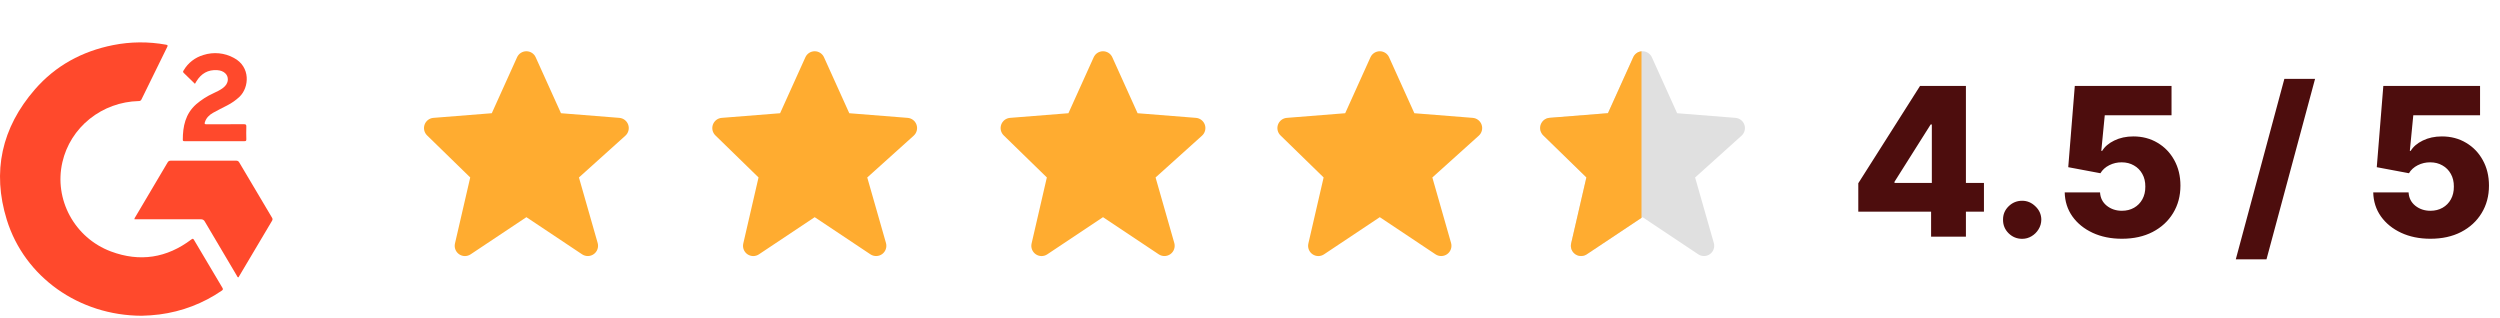
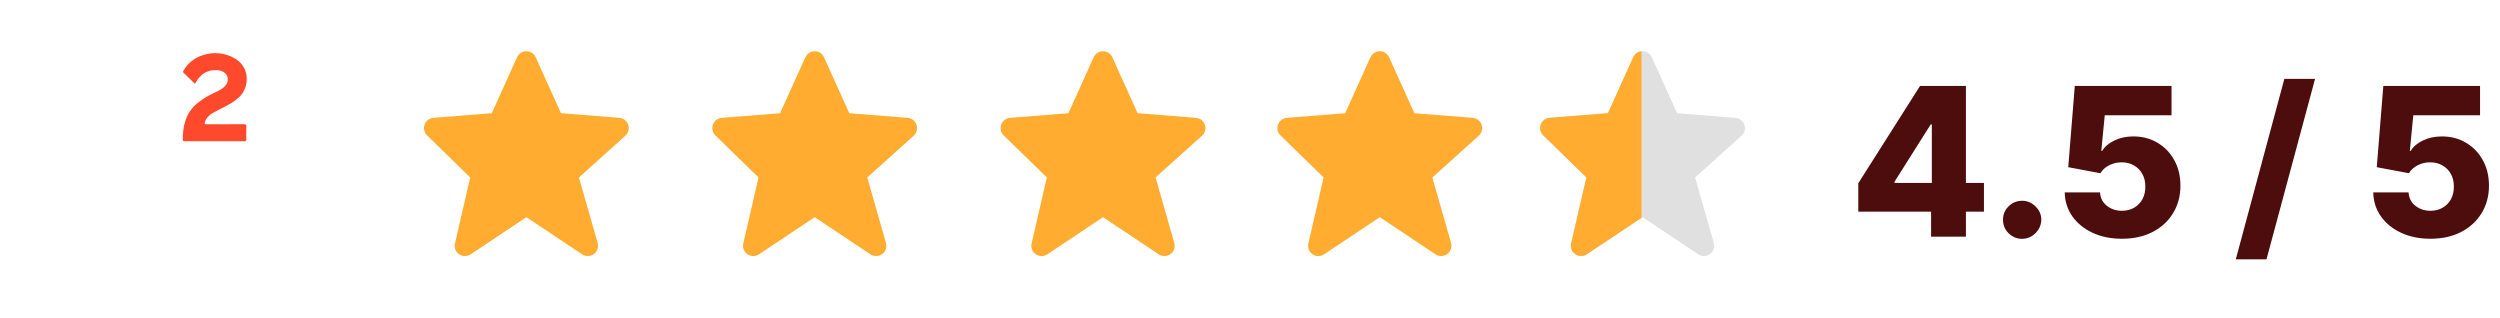
<svg xmlns="http://www.w3.org/2000/svg" width="338" height="43" viewBox="0 0 338 43" fill="none">
-   <path d="M19.152 42.69C10.692 42.668 3.321 37.467 0.917 29.71C-1.092 23.212 0.21 17.271 4.727 12.079C7.503 8.888 11.085 6.933 15.294 6.097C17.649 5.629 20.074 5.61 22.436 6.04C22.701 6.086 22.703 6.155 22.601 6.363C21.438 8.717 20.282 11.073 19.131 13.434C19.103 13.508 19.05 13.57 18.981 13.612C18.912 13.653 18.831 13.671 18.75 13.663C16.33 13.723 13.999 14.569 12.131 16.066C10.261 17.564 8.96 19.627 8.435 21.927C7.275 26.954 10.069 32.154 15 33.998C18.914 35.46 22.556 34.878 25.869 32.378C26.037 32.255 26.108 32.23 26.228 32.434C27.498 34.597 28.78 36.756 30.072 38.911C30.185 39.1 30.144 39.185 29.977 39.299C27.482 41.017 24.595 42.12 21.565 42.513C20.765 42.613 19.959 42.673 19.152 42.69Z" fill="#FF492C" />
-   <path d="M32.192 37.505C32.087 37.45 32.058 37.339 32.005 37.249C30.56 34.817 29.121 32.384 27.686 29.948C27.637 29.848 27.557 29.765 27.459 29.712C27.359 29.659 27.245 29.636 27.132 29.649C24.264 29.657 21.397 29.649 18.529 29.649H18.172C18.17 29.542 18.21 29.438 18.284 29.358C19.741 26.896 21.198 24.434 22.656 21.971C22.695 21.89 22.759 21.822 22.838 21.778C22.919 21.733 23.012 21.715 23.103 21.724C26.039 21.731 28.974 21.731 31.908 21.724C31.999 21.715 32.092 21.733 32.171 21.778C32.251 21.823 32.314 21.89 32.352 21.971C33.816 24.454 35.287 26.934 36.765 29.41C36.814 29.474 36.842 29.55 36.844 29.63C36.846 29.709 36.823 29.788 36.777 29.854C35.293 32.349 33.813 34.84 32.34 37.33C32.301 37.393 32.283 37.48 32.192 37.505Z" fill="#FF492C" />
  <path d="M26.357 11.333C25.83 10.821 25.34 10.332 24.832 9.85C24.675 9.702 24.785 9.592 24.852 9.48C25.433 8.494 26.381 7.763 27.498 7.435C28.175 7.218 28.892 7.14 29.602 7.208C30.312 7.276 30.999 7.488 31.62 7.83C33.907 9.033 33.702 11.823 32.382 13.083C31.881 13.552 31.315 13.949 30.699 14.262C30.064 14.59 29.429 14.901 28.807 15.25C28.289 15.539 27.887 15.936 27.7 16.513C27.624 16.745 27.669 16.806 27.925 16.803C29.604 16.793 31.285 16.803 32.965 16.793C33.219 16.793 33.314 16.84 33.304 17.11C33.282 17.687 33.29 18.265 33.304 18.84C33.304 19.023 33.252 19.087 33.059 19.087C30.359 19.082 27.659 19.082 24.96 19.087C24.833 19.087 24.715 19.087 24.714 18.908C24.714 17.088 25.059 15.394 26.522 14.096C27.219 13.496 28.002 12.995 28.846 12.612C29.308 12.393 29.776 12.183 30.18 11.864C30.532 11.585 30.777 11.246 30.802 10.788C30.84 10.073 30.258 9.541 29.38 9.485C28.116 9.397 27.203 9.951 26.566 10.98C26.503 11.081 26.444 11.185 26.357 11.333Z" fill="#FF492C" />
  <path d="M251.241 28.616V24.774L259.591 11.616H263.005V16.831H261.024L256.137 24.575V24.734H268.23V28.616H251.241ZM261.084 32V27.442L261.184 25.759V11.616H265.792V32H261.084ZM273.399 32.289C272.682 32.289 272.068 32.036 271.557 31.532C271.053 31.028 270.804 30.418 270.811 29.701C270.804 28.997 271.053 28.397 271.557 27.899C272.068 27.395 272.682 27.143 273.399 27.143C274.075 27.143 274.673 27.395 275.19 27.899C275.714 28.397 275.98 28.997 275.986 29.701C275.98 30.179 275.854 30.613 275.608 31.005C275.369 31.396 275.054 31.708 274.663 31.94C274.278 32.172 273.856 32.289 273.399 32.289ZM286.882 32.279C285.396 32.279 284.076 32.01 282.921 31.473C281.767 30.935 280.854 30.195 280.184 29.253C279.521 28.311 279.175 27.229 279.149 26.008H283.926C283.966 26.758 284.271 27.362 284.842 27.82C285.413 28.271 286.093 28.497 286.882 28.497C287.5 28.497 288.047 28.36 288.525 28.088C289.002 27.816 289.377 27.435 289.649 26.944C289.921 26.446 290.054 25.875 290.048 25.232C290.054 24.575 289.918 24.001 289.639 23.51C289.367 23.019 288.989 22.637 288.505 22.365C288.027 22.087 287.476 21.947 286.853 21.947C286.262 21.941 285.701 22.07 285.171 22.336C284.646 22.601 284.248 22.963 283.976 23.421L279.627 22.604L280.513 11.616H293.591V15.587H284.563L284.096 20.395H284.215C284.553 19.831 285.098 19.366 285.847 19.001C286.604 18.63 287.463 18.444 288.425 18.444C289.646 18.444 290.734 18.729 291.69 19.3C292.652 19.864 293.408 20.647 293.959 21.649C294.516 22.651 294.795 23.799 294.795 25.093C294.795 26.493 294.463 27.733 293.8 28.815C293.143 29.897 292.221 30.746 291.033 31.363C289.852 31.974 288.468 32.279 286.882 32.279ZM312.997 10.661L306.428 35.066H302.277L308.846 10.661H312.997ZM328.596 32.279C327.109 32.279 325.789 32.01 324.634 31.473C323.48 30.935 322.568 30.195 321.897 29.253C321.234 28.311 320.889 27.229 320.862 26.008H325.64C325.68 26.758 325.985 27.362 326.555 27.82C327.126 28.271 327.806 28.497 328.596 28.497C329.213 28.497 329.76 28.36 330.238 28.088C330.716 27.816 331.091 27.435 331.363 26.944C331.635 26.446 331.768 25.875 331.761 25.232C331.768 24.575 331.632 24.001 331.353 23.51C331.081 23.019 330.703 22.637 330.218 22.365C329.74 22.087 329.19 21.947 328.566 21.947C327.975 21.941 327.415 22.07 326.884 22.336C326.36 22.601 325.962 22.963 325.69 23.421L321.34 22.604L322.226 11.616H335.304V15.587H326.277L325.809 20.395H325.928C326.267 19.831 326.811 19.366 327.561 19.001C328.317 18.63 329.176 18.444 330.139 18.444C331.359 18.444 332.448 18.729 333.403 19.3C334.365 19.864 335.122 20.647 335.672 21.649C336.23 22.651 336.509 23.799 336.509 25.093C336.509 26.493 336.177 27.733 335.513 28.815C334.856 29.897 333.934 30.746 332.746 31.363C331.565 31.974 330.182 32.279 328.596 32.279Z" fill="#4D0D0D" />
  <path d="M84.937 16.87C84.849 16.614 84.689 16.389 84.475 16.223C84.263 16.056 84.004 15.956 83.734 15.935L75.844 15.307L72.427 7.748C72.32 7.504 72.142 7.297 71.919 7.152C71.695 7.007 71.434 6.93 71.168 6.93C70.901 6.93 70.639 7.007 70.416 7.151C70.192 7.296 70.015 7.503 69.906 7.746L66.49 15.307L58.599 15.935C58.334 15.956 58.08 16.053 57.868 16.214C57.657 16.375 57.497 16.594 57.406 16.844C57.316 17.094 57.299 17.365 57.358 17.624C57.419 17.884 57.551 18.12 57.741 18.306L63.574 23.991L61.511 32.923C61.449 33.193 61.468 33.476 61.569 33.735C61.669 33.994 61.845 34.217 62.073 34.374C62.3 34.532 62.572 34.618 62.849 34.62C63.127 34.622 63.398 34.54 63.629 34.386L71.168 29.361L78.704 34.386C78.94 34.543 79.218 34.623 79.501 34.617C79.784 34.611 80.058 34.518 80.287 34.351C80.516 34.185 80.688 33.952 80.78 33.684C80.873 33.417 80.881 33.127 80.805 32.855L78.273 23.995L84.552 18.345C84.963 17.974 85.114 17.395 84.937 16.87Z" fill="#FFAC30" />
  <path d="M123.916 16.87C123.829 16.614 123.668 16.389 123.455 16.223C123.243 16.056 122.984 15.956 122.714 15.935L114.823 15.308L111.407 7.748C111.299 7.504 111.121 7.298 110.899 7.152C110.674 7.007 110.414 6.93 110.147 6.93C109.88 6.93 109.618 7.007 109.395 7.152C109.171 7.296 108.995 7.503 108.886 7.746L105.469 15.308L97.579 15.935C97.313 15.956 97.059 16.053 96.847 16.214C96.637 16.375 96.476 16.594 96.386 16.844C96.295 17.094 96.278 17.365 96.337 17.625C96.398 17.884 96.531 18.12 96.721 18.306L102.554 23.991L100.491 32.923C100.429 33.193 100.447 33.476 100.549 33.735C100.648 33.994 100.825 34.217 101.052 34.374C101.28 34.532 101.551 34.617 101.829 34.62C102.106 34.622 102.378 34.541 102.608 34.386L110.147 29.361L117.684 34.386C117.919 34.543 118.197 34.623 118.481 34.617C118.763 34.611 119.037 34.518 119.267 34.352C119.496 34.185 119.667 33.952 119.759 33.684C119.853 33.417 119.861 33.128 119.784 32.855L117.252 23.995L123.531 18.345C123.943 17.974 124.094 17.395 123.916 16.87Z" fill="#FFAC30" />
  <path d="M162.897 16.87C162.809 16.614 162.649 16.389 162.435 16.223C162.223 16.056 161.964 15.956 161.694 15.935L153.803 15.308L150.387 7.748C150.28 7.504 150.102 7.298 149.879 7.152C149.654 7.007 149.394 6.93 149.127 6.93C148.861 6.93 148.599 7.007 148.376 7.152C148.151 7.296 147.975 7.503 147.866 7.746L144.45 15.308L136.559 15.935C136.294 15.956 136.04 16.053 135.828 16.214C135.617 16.375 135.457 16.594 135.366 16.844C135.276 17.094 135.259 17.365 135.318 17.625C135.379 17.884 135.511 18.12 135.701 18.306L141.534 23.991L139.471 32.923C139.409 33.193 139.428 33.476 139.529 33.735C139.629 33.994 139.805 34.217 140.033 34.374C140.26 34.532 140.532 34.617 140.809 34.62C141.087 34.622 141.358 34.541 141.589 34.386L149.127 29.361L156.665 34.386C156.9 34.543 157.177 34.623 157.461 34.617C157.743 34.611 158.018 34.518 158.247 34.352C158.476 34.185 158.648 33.952 158.74 33.684C158.833 33.417 158.841 33.128 158.765 32.855L156.233 23.995L162.511 18.345C162.923 17.974 163.074 17.395 162.897 16.87Z" fill="#FFAC30" />
  <path d="M200.316 16.87C200.229 16.614 200.069 16.389 199.855 16.223C199.643 16.056 199.384 15.956 199.114 15.935L191.223 15.308L187.807 7.748C187.7 7.504 187.522 7.298 187.299 7.152C187.074 7.007 186.814 6.93 186.547 6.93C186.281 6.93 186.019 7.007 185.796 7.152C185.571 7.296 185.395 7.503 185.286 7.746L181.87 15.308L173.979 15.935C173.714 15.956 173.46 16.053 173.248 16.214C173.037 16.375 172.877 16.594 172.786 16.844C172.696 17.094 172.679 17.365 172.738 17.625C172.799 17.884 172.931 18.12 173.121 18.306L178.954 23.991L176.891 32.923C176.829 33.193 176.848 33.476 176.949 33.735C177.049 33.994 177.225 34.217 177.453 34.374C177.68 34.532 177.952 34.617 178.229 34.62C178.507 34.622 178.778 34.541 179.009 34.386L186.547 29.361L194.084 34.386C194.32 34.543 194.597 34.623 194.881 34.617C195.163 34.611 195.438 34.518 195.667 34.352C195.896 34.185 196.068 33.952 196.16 33.684C196.253 33.417 196.261 33.128 196.185 32.855L193.653 23.995L199.931 18.345C200.343 17.974 200.494 17.395 200.316 16.87Z" fill="#FFAC30" />
  <path d="M235.842 16.87C235.755 16.614 235.594 16.389 235.38 16.223C235.168 16.056 234.909 15.956 234.64 15.935L226.749 15.308L223.333 7.748C223.225 7.504 223.047 7.298 222.824 7.152C222.6 7.007 222.339 6.93 222.073 6.93C221.806 6.93 221.544 7.007 221.321 7.152C221.097 7.296 220.921 7.503 220.811 7.746L217.395 15.308L209.504 15.935C209.239 15.956 208.985 16.053 208.773 16.214C208.563 16.375 208.402 16.594 208.312 16.844C208.221 17.094 208.204 17.365 208.263 17.625C208.324 17.884 208.456 18.12 208.647 18.306L214.48 23.991L212.417 32.923C212.354 33.193 212.373 33.476 212.474 33.735C212.574 33.994 212.75 34.217 212.978 34.374C213.206 34.532 213.477 34.618 213.755 34.62C214.032 34.622 214.303 34.541 214.534 34.386L222.073 29.361L229.61 34.386C229.845 34.543 230.123 34.623 230.407 34.617C230.689 34.611 230.963 34.518 231.192 34.352C231.422 34.185 231.593 33.952 231.685 33.684C231.779 33.417 231.786 33.128 231.71 32.855L229.178 23.995L235.457 18.345C235.868 17.974 236.02 17.395 235.842 16.87Z" fill="#E0E0E0" />
  <path d="M221.931 29.448L214.534 34.379C214.304 34.533 214.032 34.614 213.755 34.612C213.478 34.61 213.206 34.525 212.979 34.367C212.751 34.21 212.574 33.986 212.475 33.727C212.373 33.469 212.355 33.186 212.417 32.916L214.48 23.984L208.647 18.299C208.456 18.113 208.324 17.876 208.263 17.617C208.204 17.358 208.221 17.087 208.312 16.837C208.402 16.587 208.563 16.368 208.773 16.207C208.985 16.046 209.239 15.948 209.504 15.927L217.396 15.3L220.812 7.739C220.921 7.496 221.097 7.289 221.321 7.145C221.504 7.025 221.714 6.954 221.931 6.932V29.448Z" fill="#FFAC30" />
</svg>